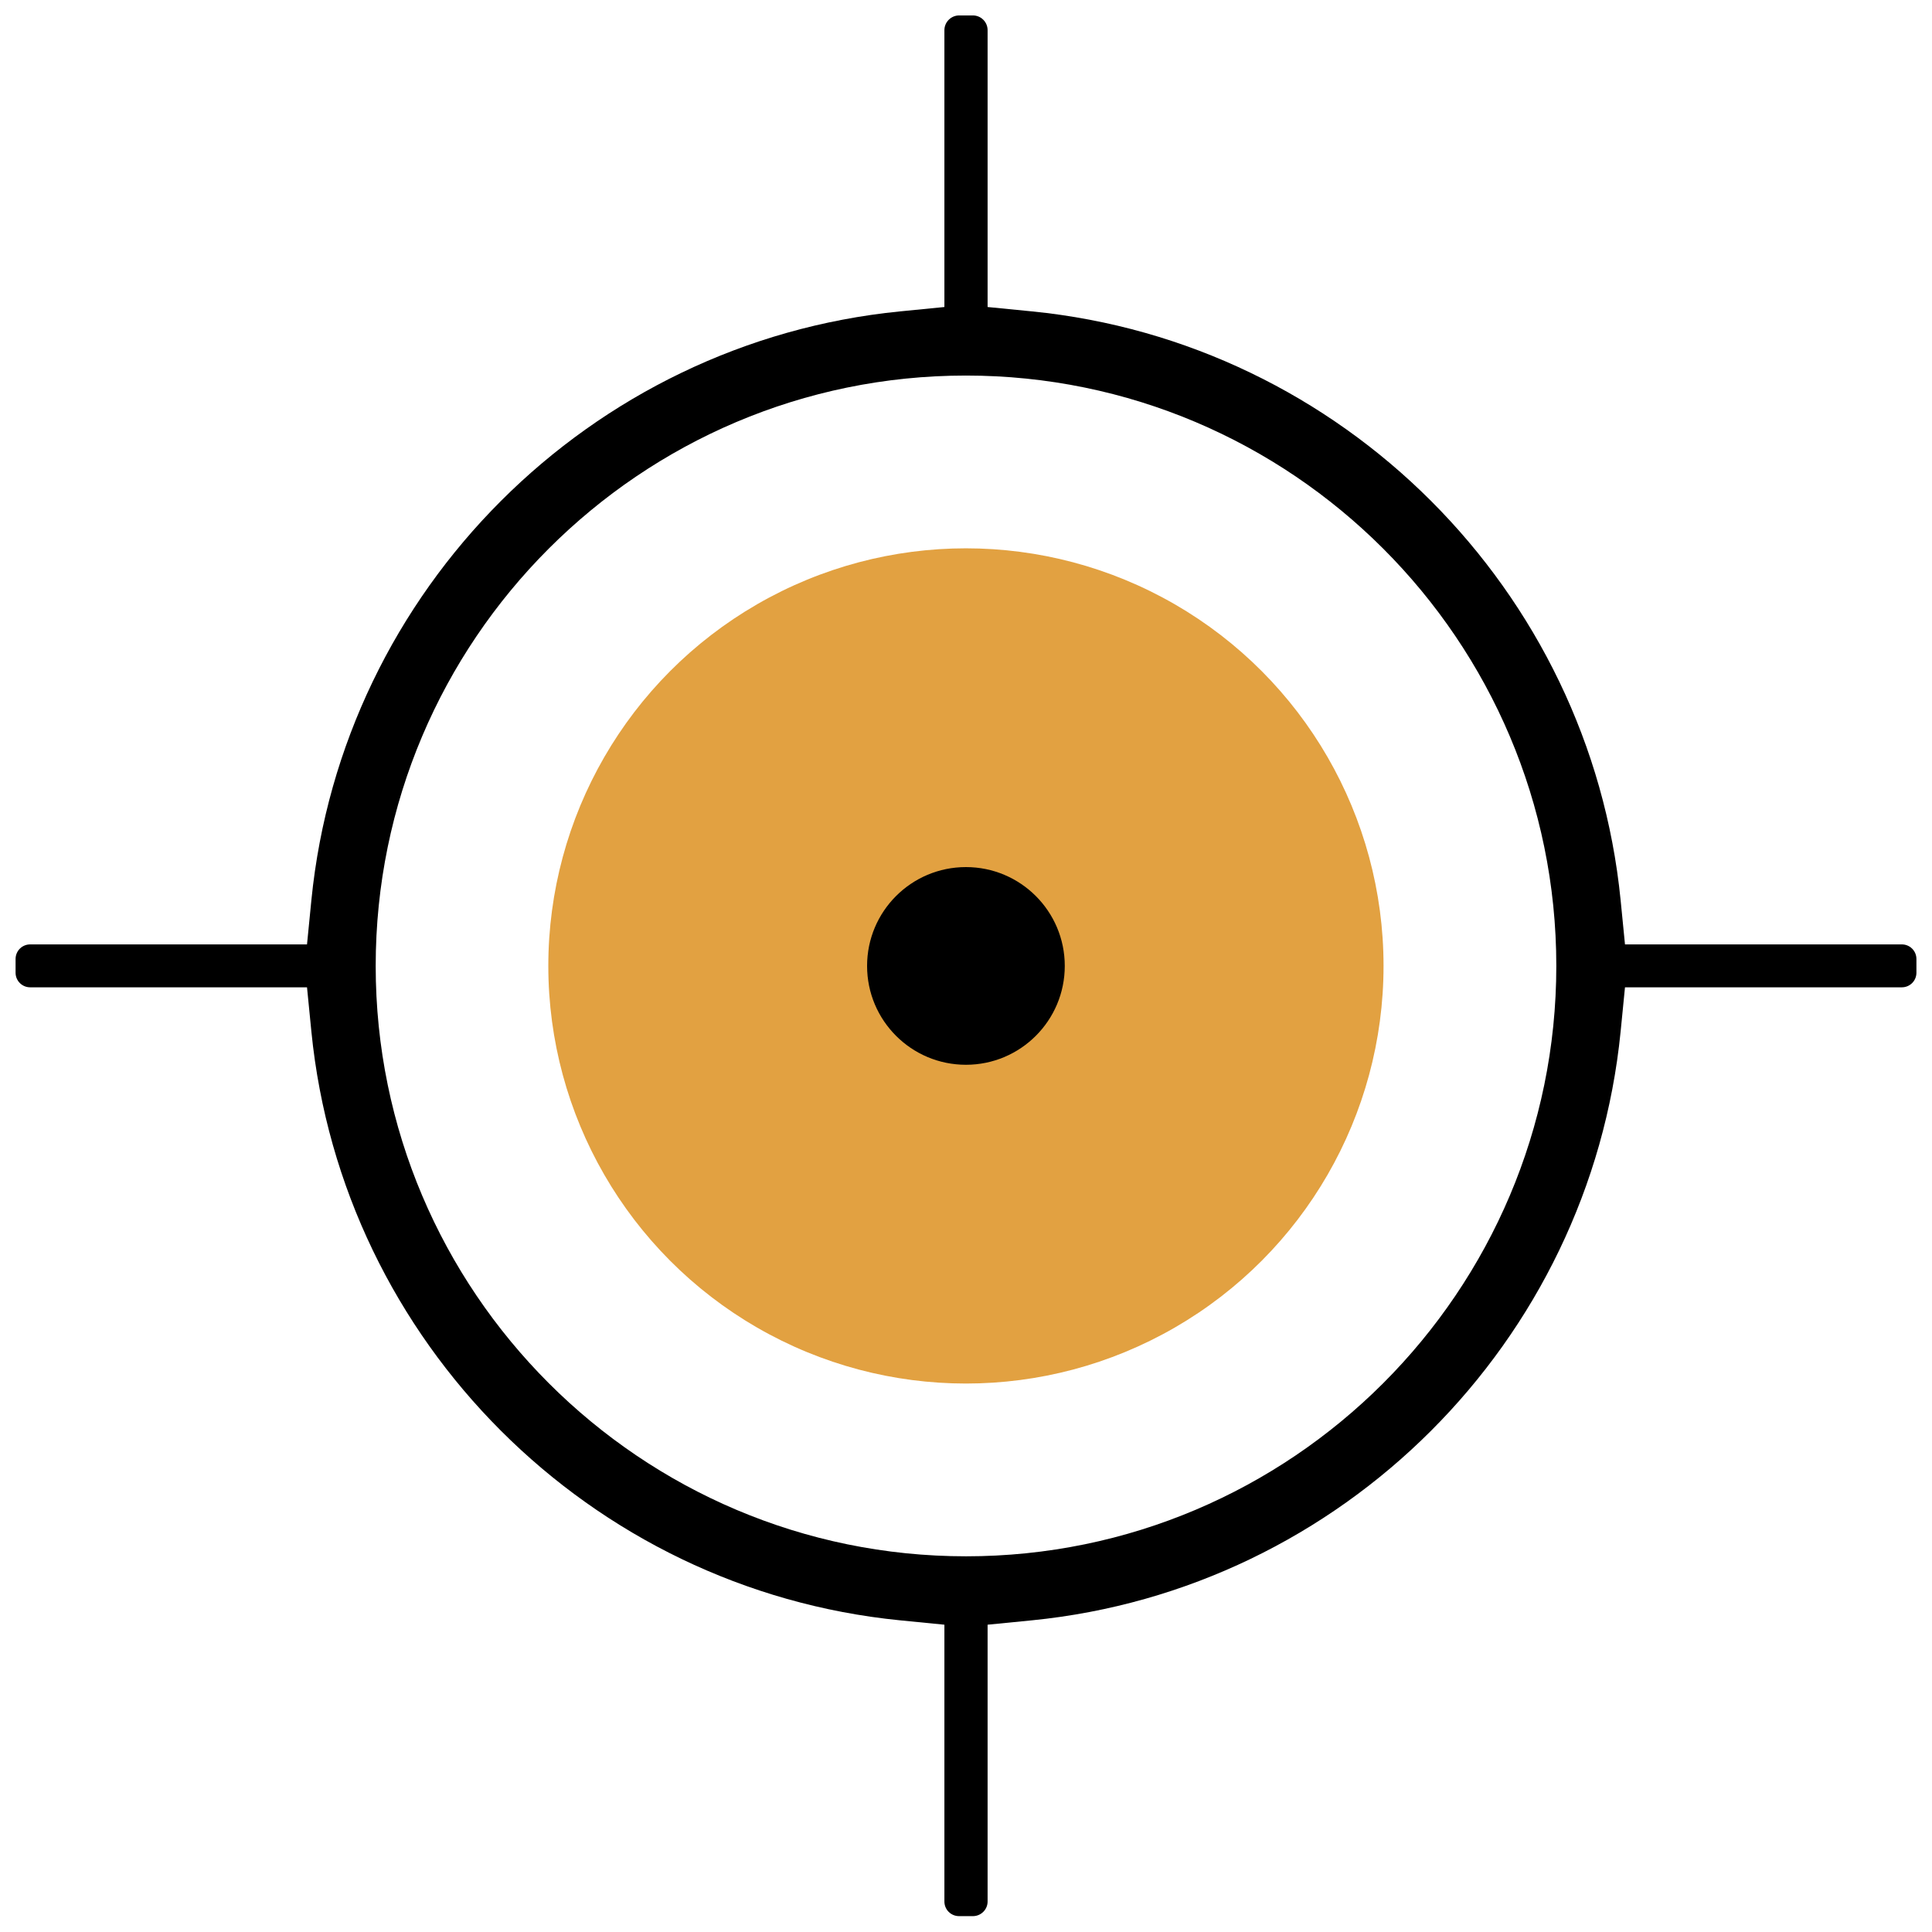
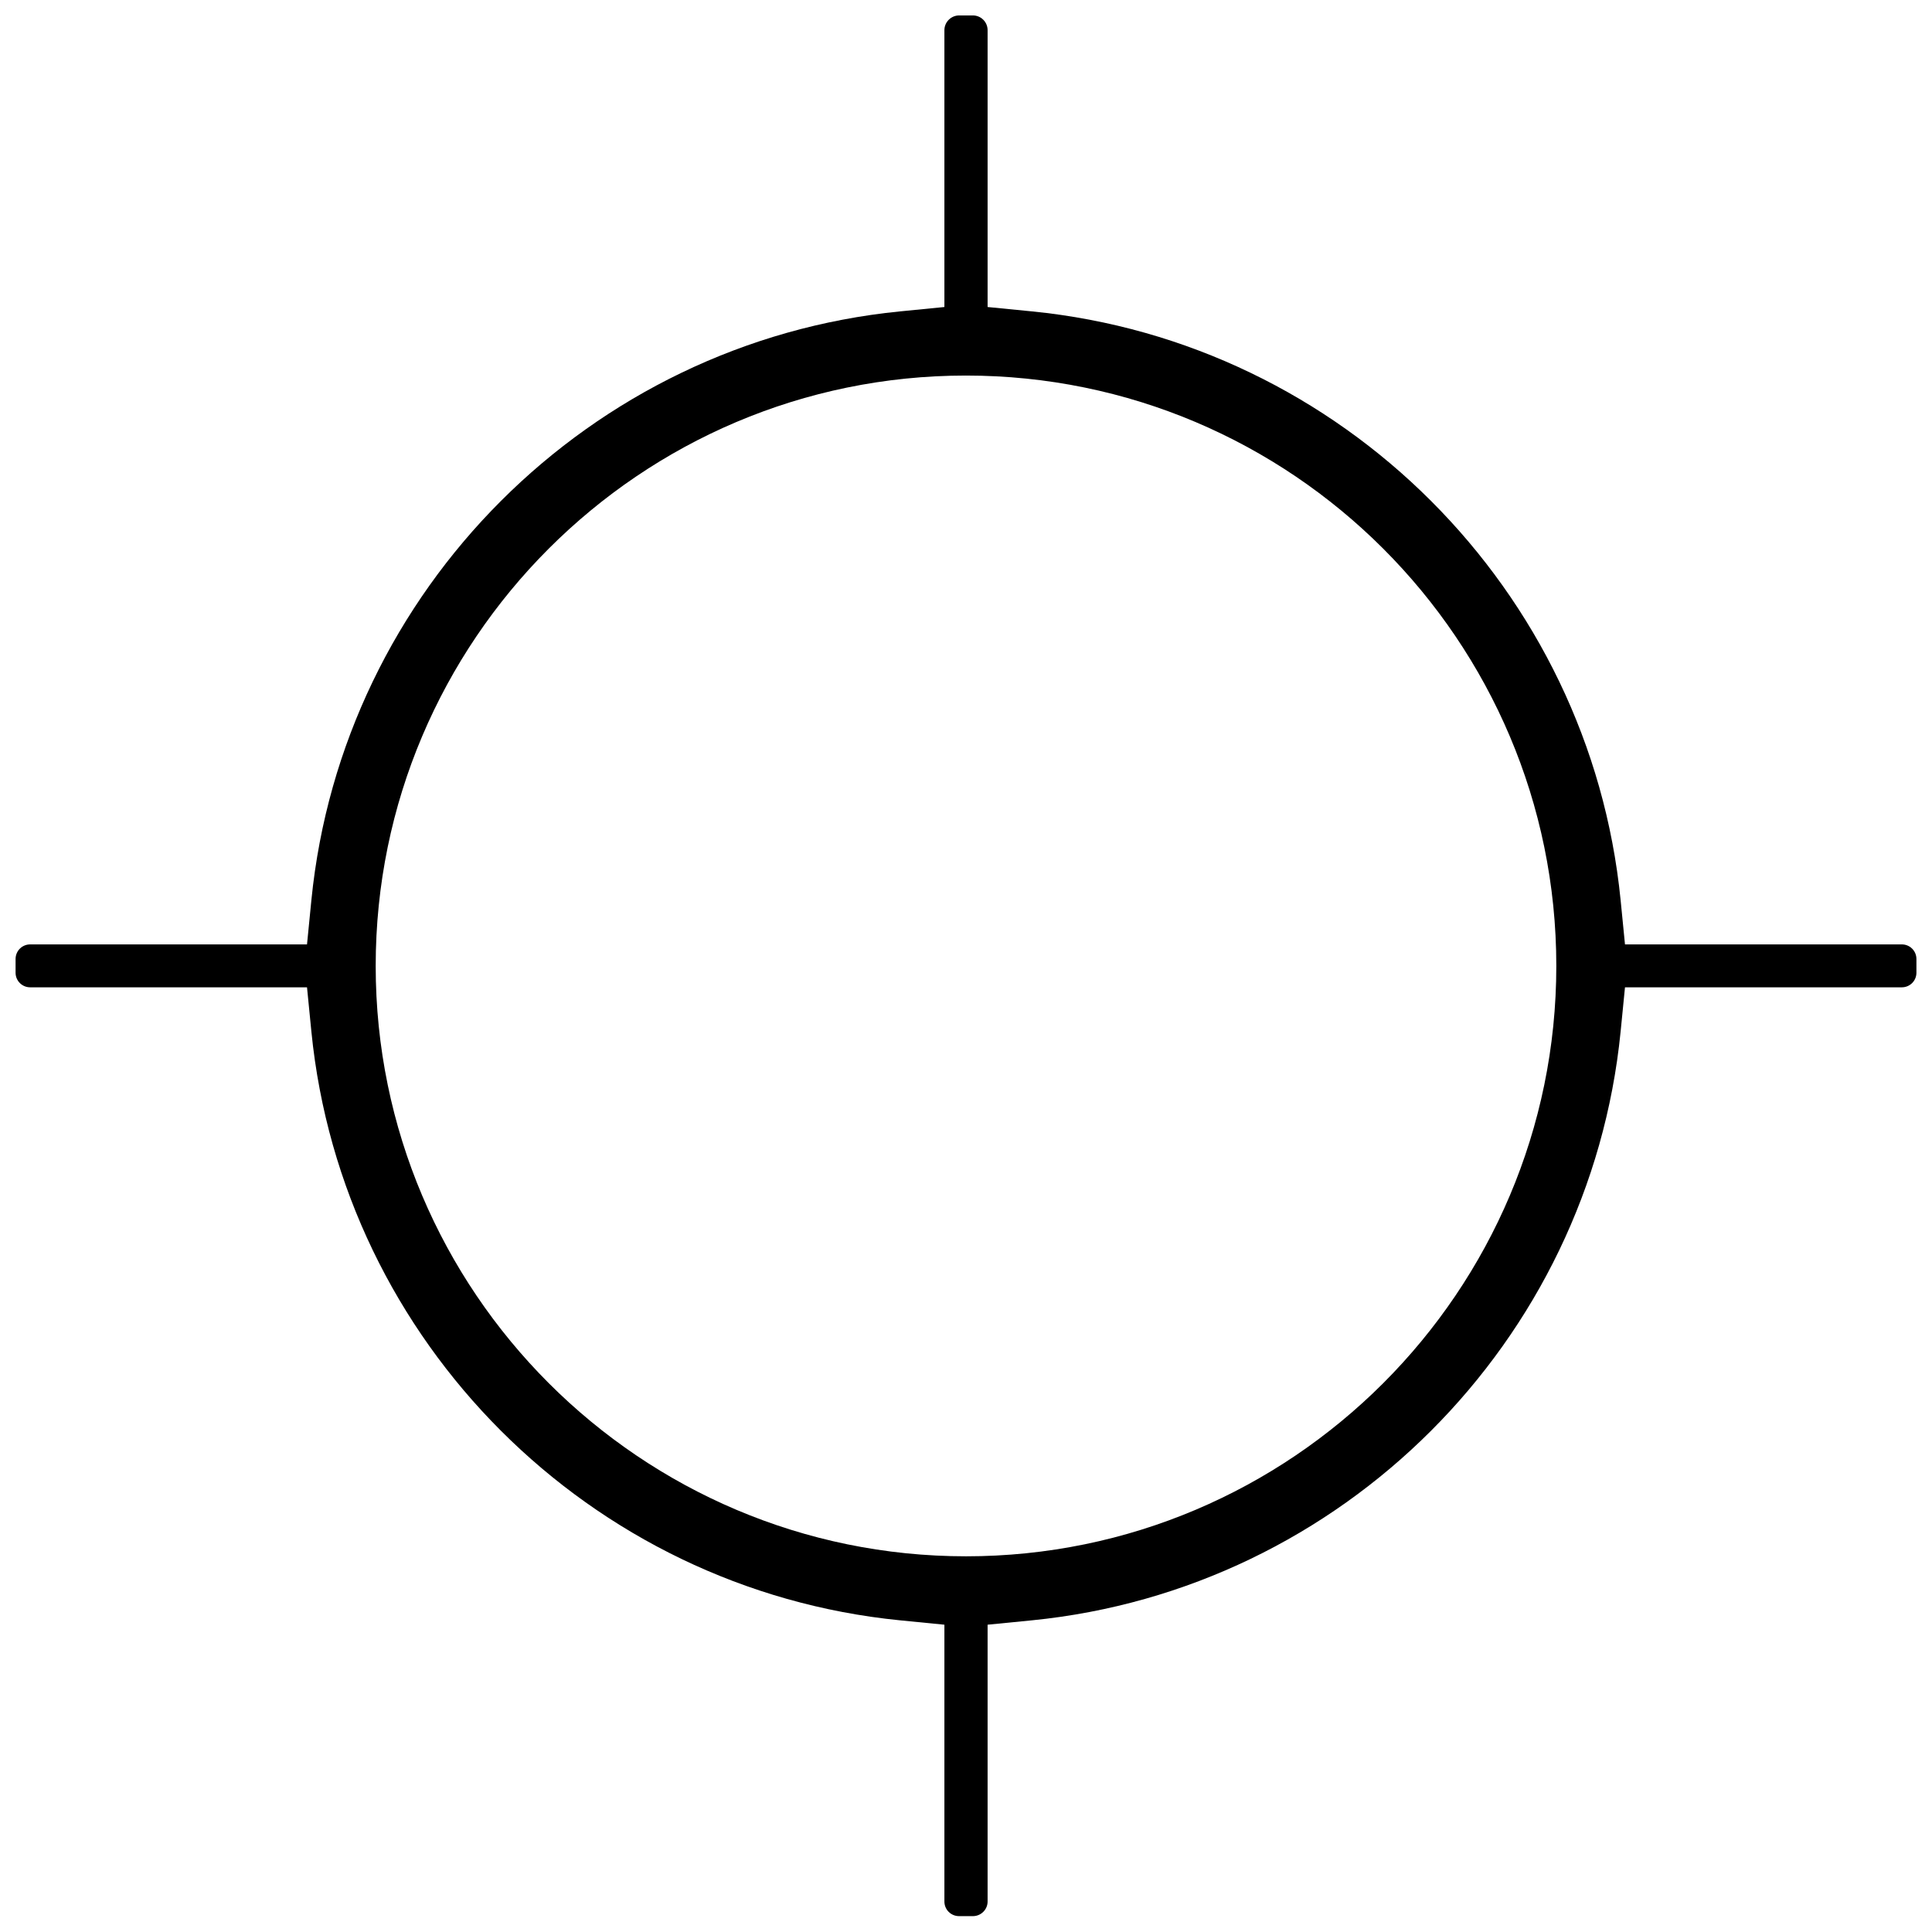
<svg xmlns="http://www.w3.org/2000/svg" id="Layer_1" viewBox="0 0 136.43 136.43">
  <defs>
    <style>.cls-1{fill:#e2a141;}</style>
  </defs>
-   <circle class="cls-1" cx="68.21" cy="68.21" r="29.49" />
-   <circle cx="68.21" cy="68.21" r="6.98" />
  <path d="M134.3,66.69h-19.55l-.31-3.14c-2.18-21.9-19.66-39.38-41.56-41.56l-3.14-.31V2.13c0-.57-.46-1.04-1.04-1.04h-.97c-.57,0-1.04,.47-1.04,1.04V21.68l-3.14,.31c-21.9,2.18-39.38,19.66-41.56,41.56l-.31,3.14H2.13c-.57,0-1.03,.46-1.03,1.03v.97c0,.57,.46,1.03,1.03,1.03H21.68l.31,3.14c2.18,21.9,19.66,39.38,41.56,41.56l3.14,.31v19.55c0,.57,.46,1.03,1.04,1.03h.97c.57,0,1.04-.46,1.04-1.03v-19.55l3.14-.31c21.9-2.18,39.38-19.66,41.56-41.56l.31-3.14h19.55c.57,0,1.03-.46,1.03-1.03v-.97c0-.57-.46-1.03-1.03-1.03Zm-66.08,43.21c-22.99,0-41.69-18.7-41.69-41.69S45.22,26.52,68.21,26.52s41.69,18.7,41.69,41.69-18.7,41.69-41.69,41.69Z" />
</svg>